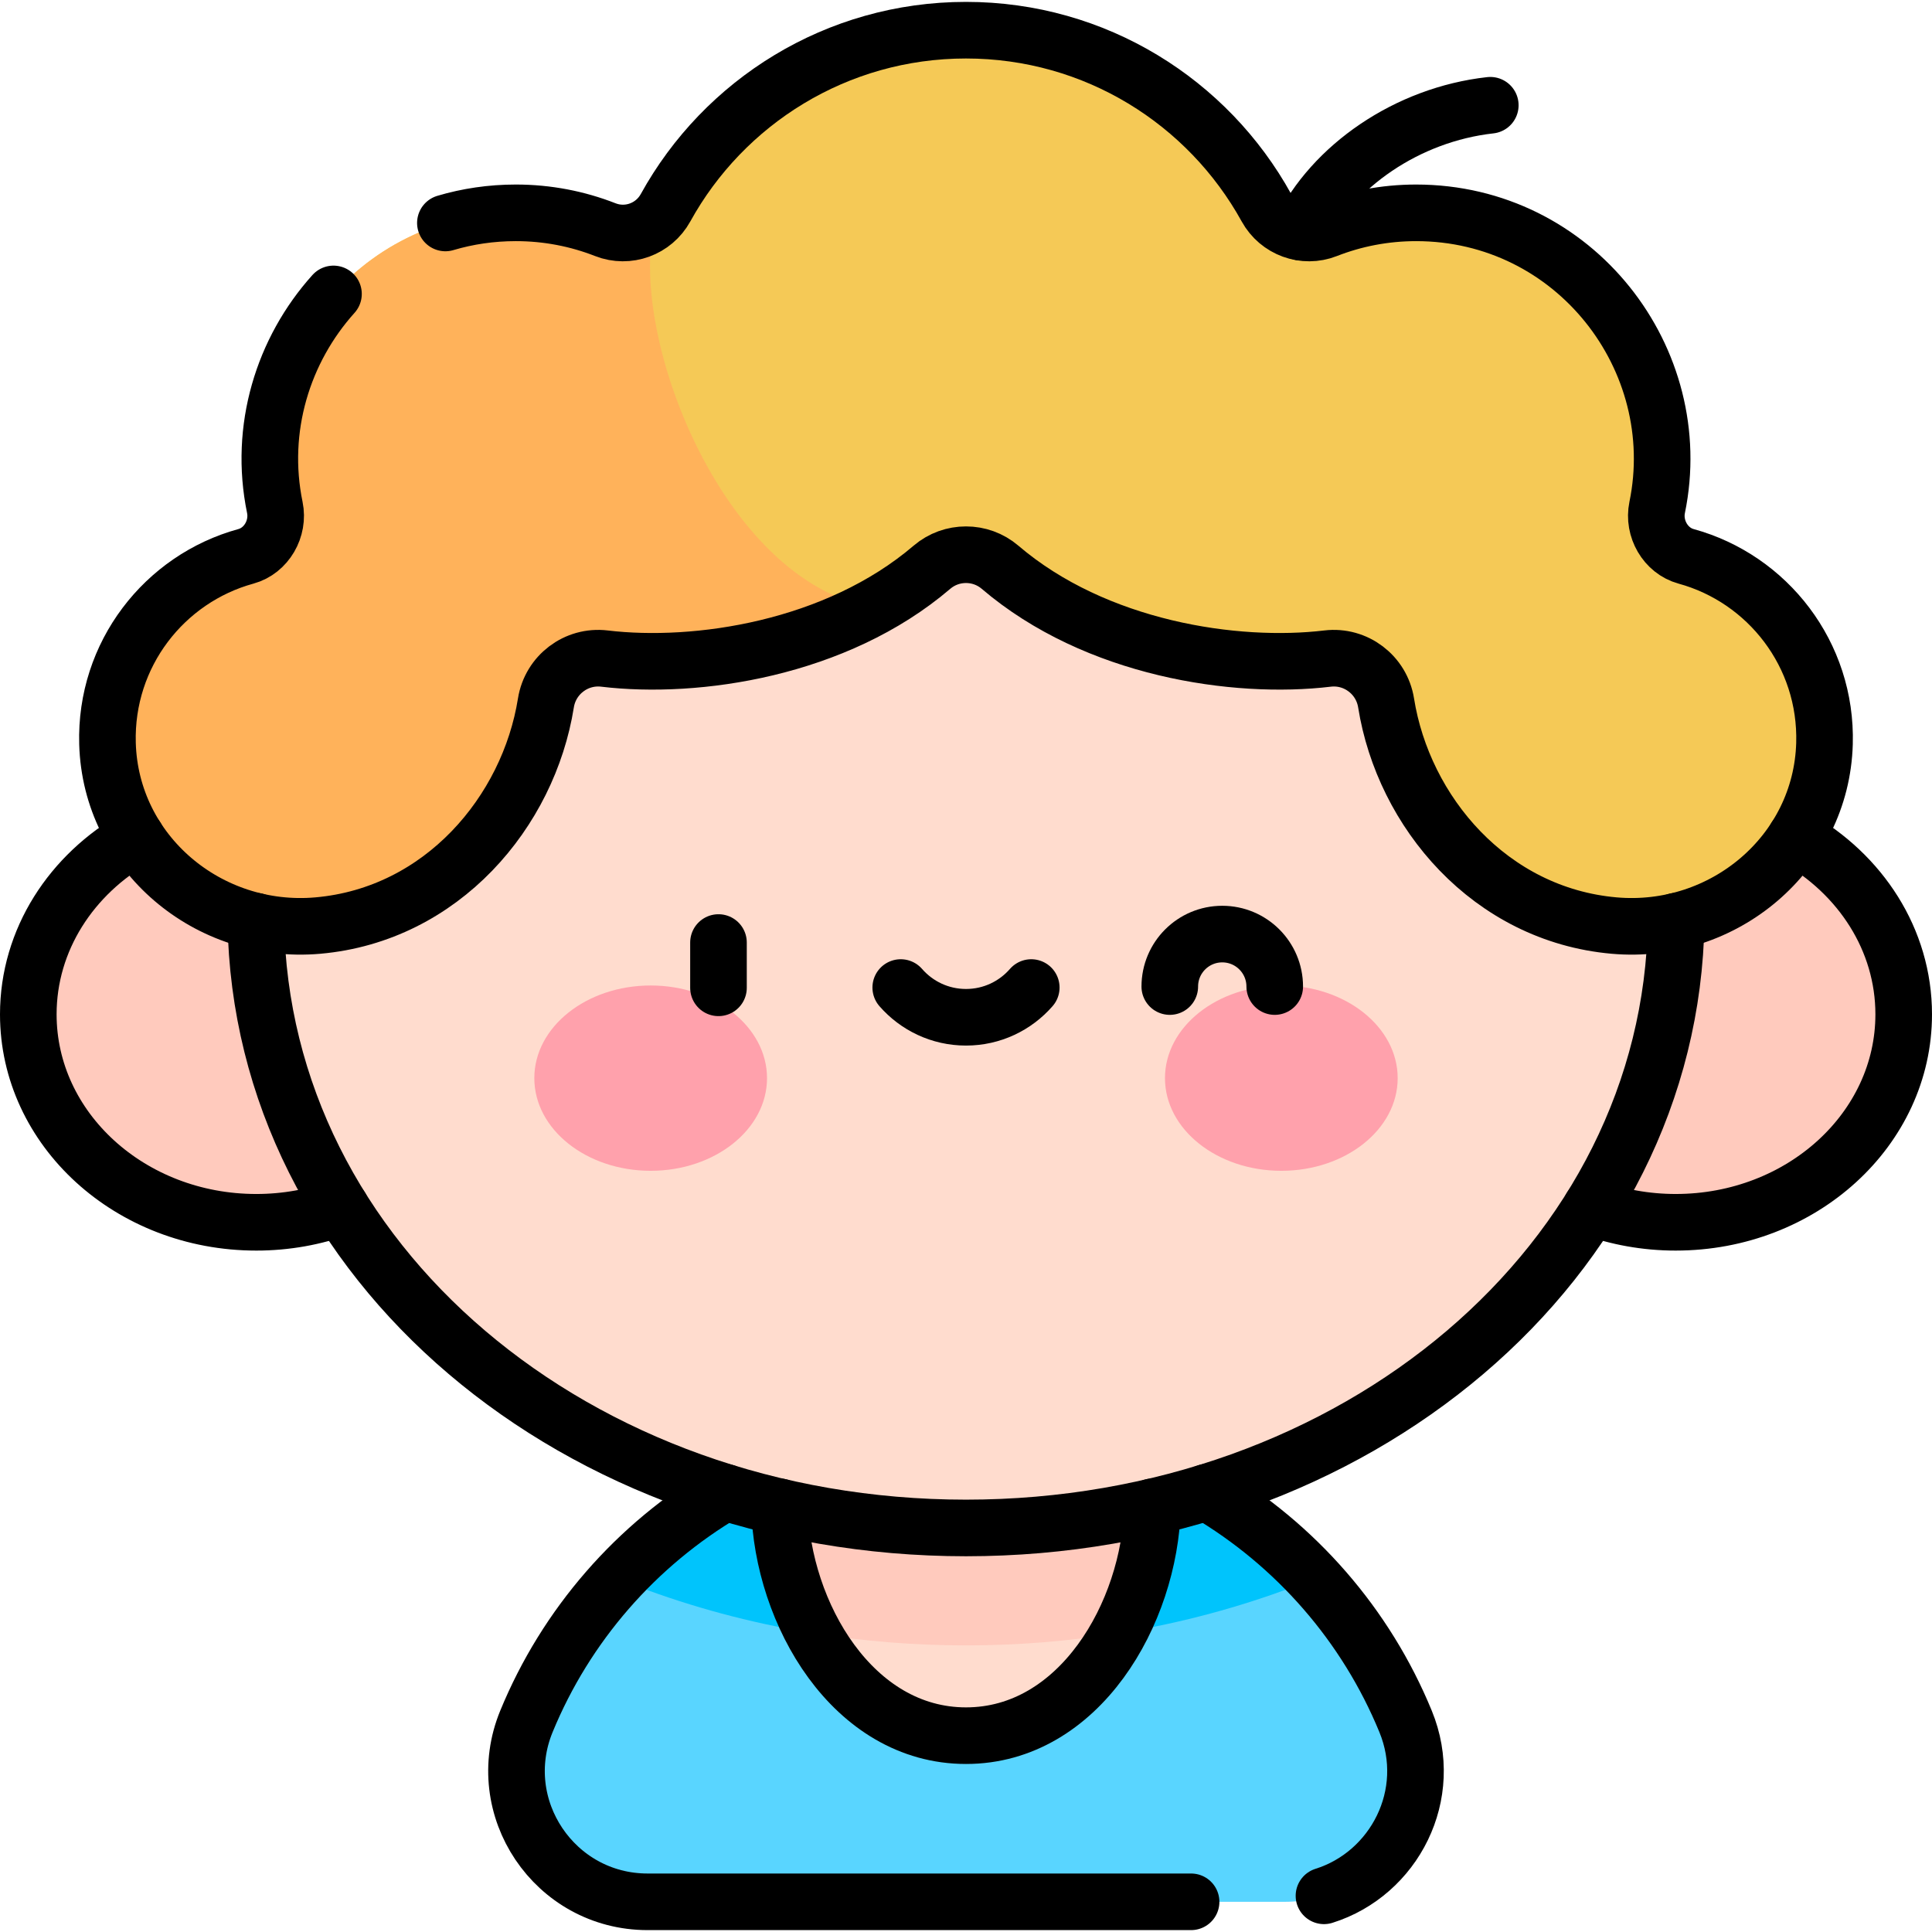
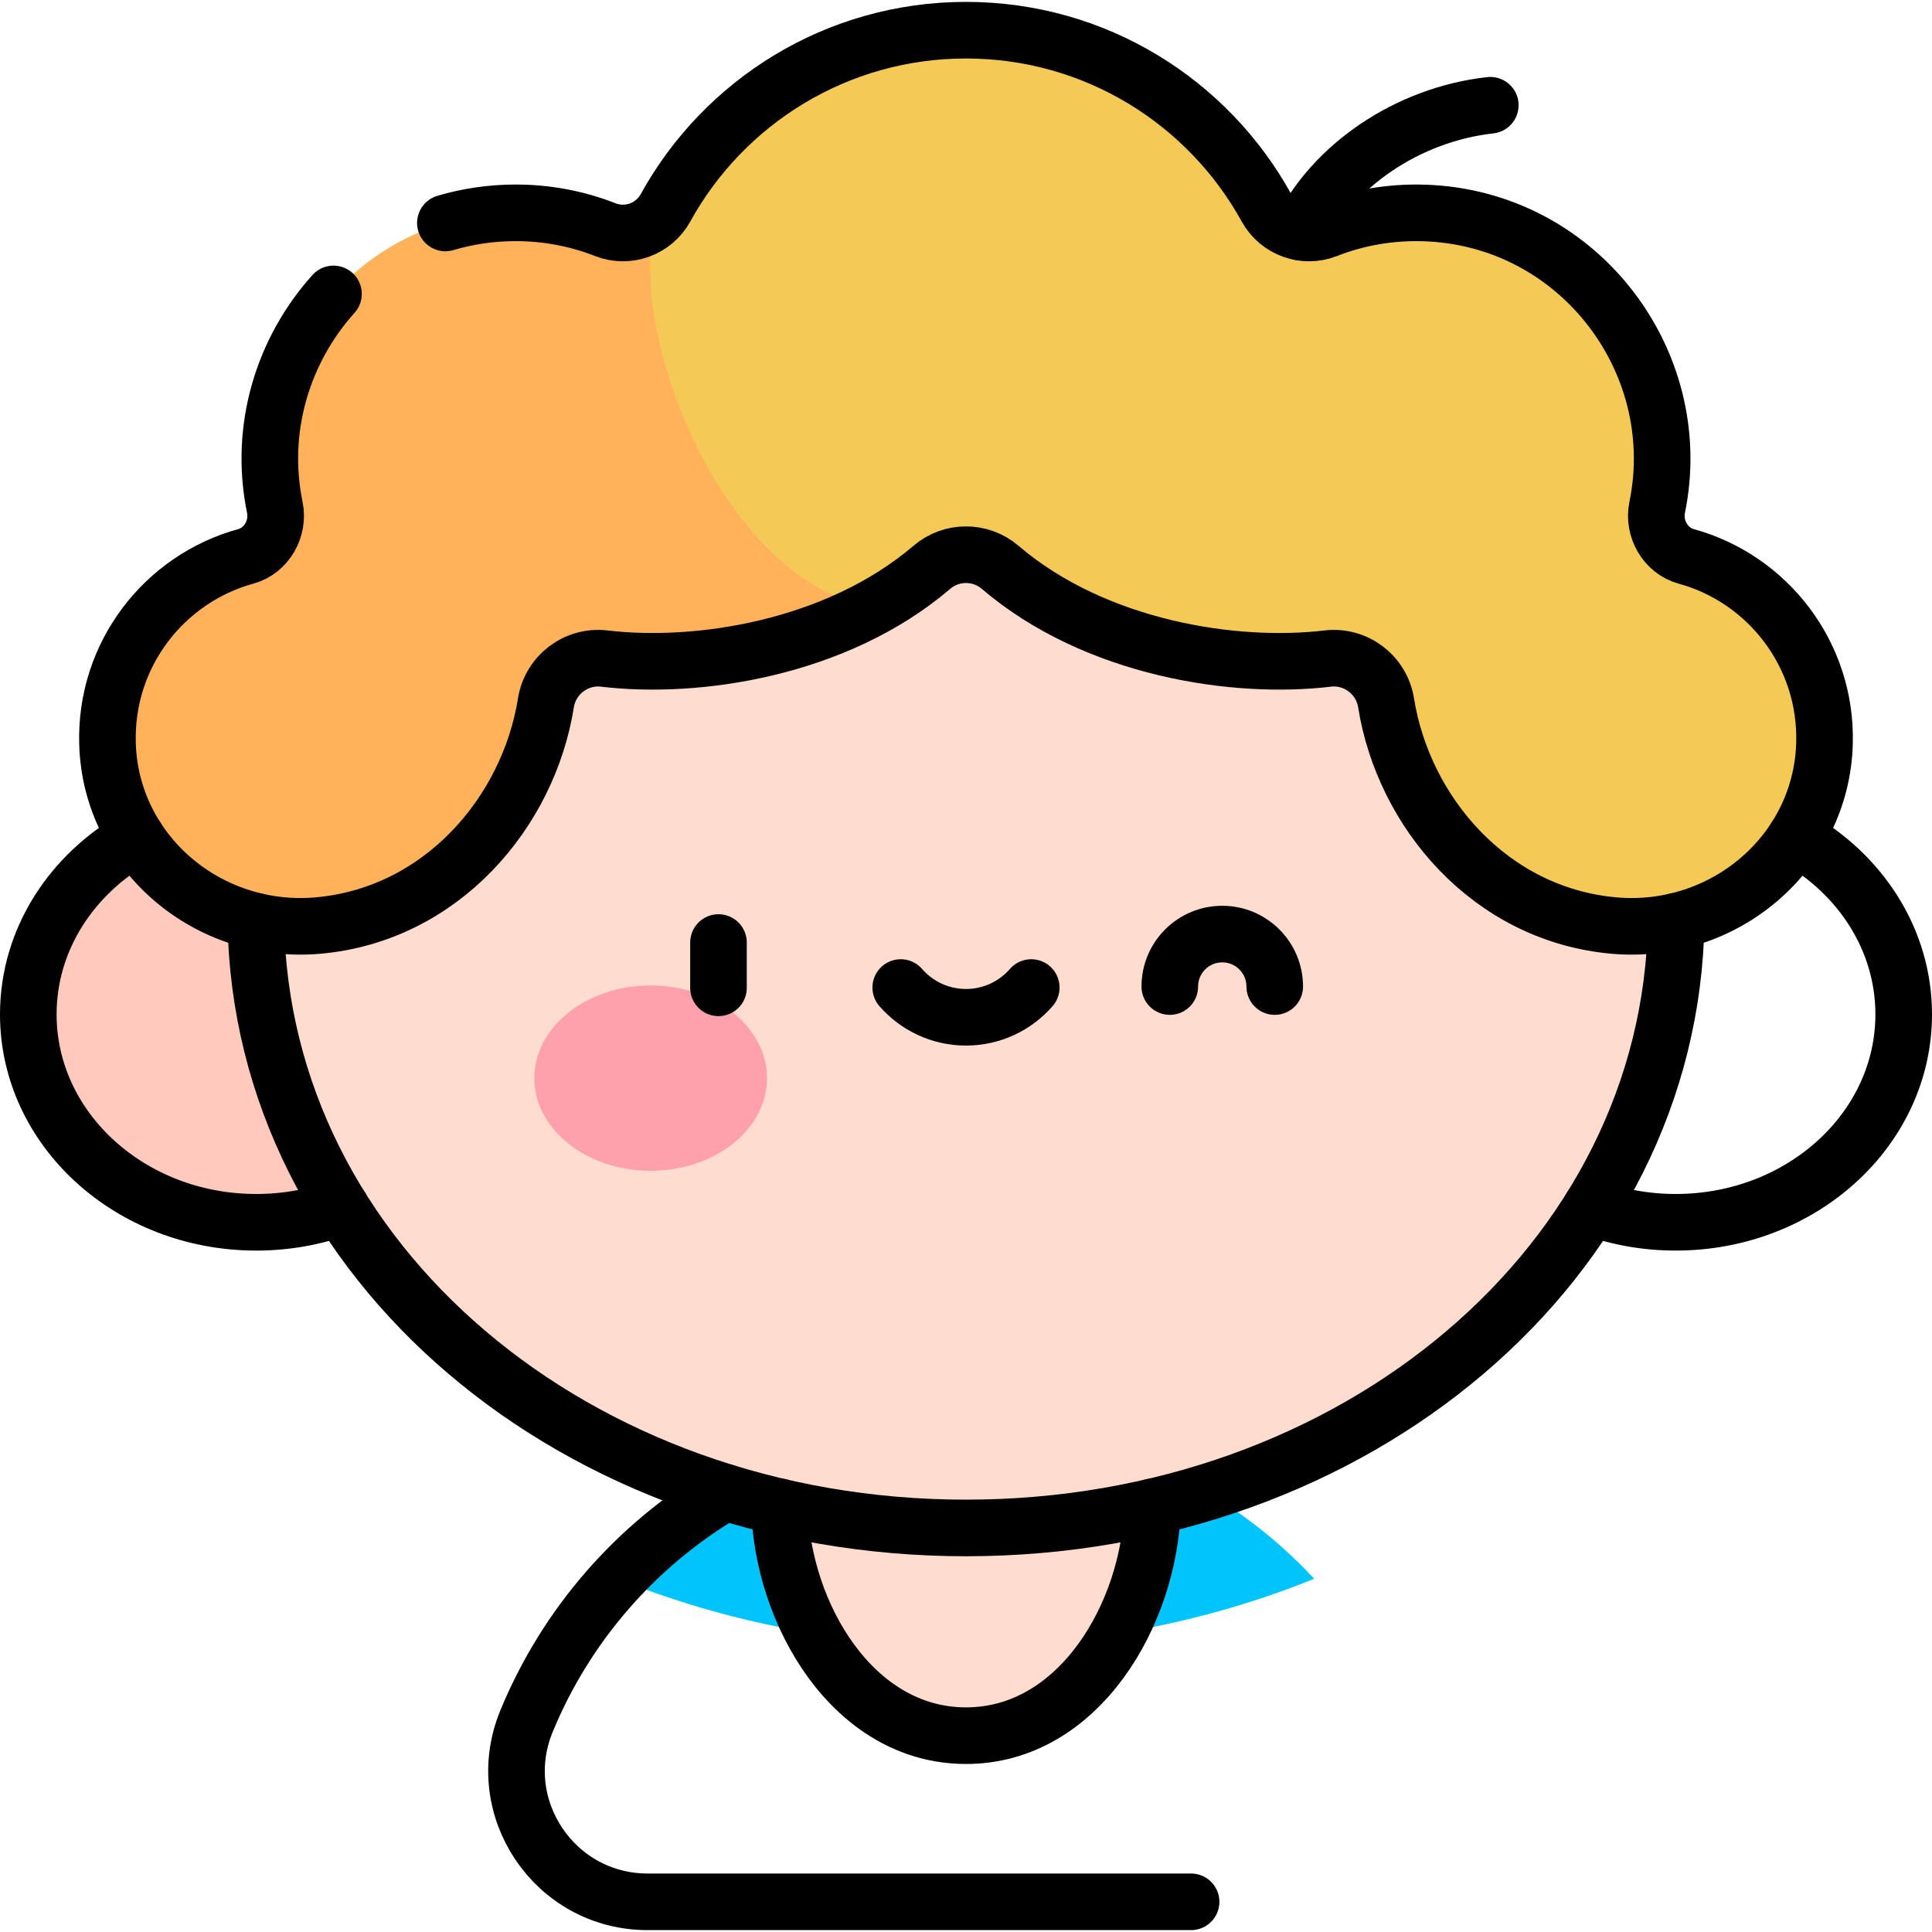
<svg xmlns="http://www.w3.org/2000/svg" version="1.1" id="Capa_1" x="0px" y="0px" viewBox="0 0 512 512" style="enable-background:new 0 0 512 512;" xml:space="preserve" width="512" height="512">
  <g>
    <ellipse style="fill:#FFCABD;" cx="67.925" cy="268.815" rx="60.426" ry="55.104" />
-     <ellipse style="fill:#FFCABD;" cx="444.074" cy="268.815" rx="60.425" ry="55.104" />
-     <path style="fill:#59D5FF;" d="M340.389,504c24.642,0,41.47-25.002,32.109-47.796c-18.82-45.824-63.891-78.092-116.498-78.092&#10;&#09;&#09;c-52.607,0-97.677,32.268-116.497,78.092C130.141,478.998,146.97,504,171.611,504H340.389z" />
    <path style="fill:#00C4FC;" d="M256,436.05c32.418,0,63.761-6.102,92.274-17.669c-22.99-24.765-55.818-40.27-92.274-40.27&#10;&#09;&#09;c-36.456,0-69.284,15.504-92.273,40.27C192.239,429.948,223.582,436.05,256,436.05z" />
    <path style="fill:#FFDCCE;" d="M305.461,397.647c0-28.648-22.144-51.871-49.461-51.871c-27.316,0-49.461,23.224-49.461,51.871&#10;&#09;&#09;c0,28.648,18.889,62.324,49.461,62.324C286.572,459.971,305.461,426.295,305.461,397.647z" />
-     <path style="fill:#FFCABD;" d="M296.388,432.817c5.878-10.784,9.073-23.399,9.073-35.17c0-28.648-22.144-51.871-49.461-51.871&#10;&#09;&#09;c-27.316,0-49.461,23.224-49.461,51.871c0,11.771,3.195,24.386,9.072,35.17c13.184,2.131,26.689,3.233,40.388,3.233&#10;&#09;&#09;C269.7,436.05,283.204,434.948,296.388,432.817z" />
    <path style="fill:#FFDCCE;" d="M444.236,241.92c0-91.364-84.276-161.791-188.236-161.791c-103.96,0-188.236,70.427-188.236,161.791&#10;&#09;&#09;c0,91.364,84.276,163.004,188.236,163.004C359.96,404.924,444.236,333.285,444.236,241.92z" />
    <path style="fill:#F5C956;" d="M84.245,245.283c32.864-2.906,55.819-30.12,60.426-59.01c1.187-7.441,8.033-12.642,15.514-11.746&#10;&#09;&#09;c24.383,2.92,61.413-2.526,86.792-24.205c5.181-4.426,12.862-4.426,18.043,0c25.379,21.679,62.409,27.125,86.792,24.205&#10;&#09;&#09;c7.481-0.896,14.328,4.306,15.514,11.746c4.607,28.89,27.562,56.104,60.426,59.01c28.983,2.563,54.931-19.147,55.758-48.231&#10;&#09;&#09;c0.672-23.633-15.081-43.693-36.683-49.616c-5.463-1.498-8.808-7.393-7.664-12.941c8.094-39.249-21.819-78.091-63.873-78.091&#10;&#09;&#09;c-8.368,0-16.364,1.583-23.711,4.461c-6.018,2.357-12.831-0.143-15.953-5.802C320.154,27.009,290.304,8,256,8&#10;&#09;&#09;c-34.304,0-64.153,19.009-79.628,47.062c-3.122,5.659-9.935,8.159-15.953,5.802c-7.347-2.878-15.343-4.461-23.711-4.461&#10;&#09;&#09;c-42.028,0-71.975,38.823-63.874,78.092c1.145,5.548-2.201,11.443-7.664,12.941c-21.601,5.923-37.354,25.982-36.682,49.615&#10;&#09;&#09;C29.315,226.136,55.263,247.846,84.245,245.283z" />
    <path style="fill:#FFB25A;" d="M173.684,58.432c-3.529,3.173-8.63,4.248-13.265,2.432c-7.347-2.878-15.343-4.461-23.711-4.461&#10;&#09;&#09;c-42.028,0-71.975,38.823-63.873,78.092c1.144,5.548-2.201,11.443-7.664,12.941c-21.601,5.923-37.354,25.982-36.682,49.616&#10;&#09;&#09;c0.827,29.084,26.775,50.794,55.758,48.231c32.864-2.906,55.819-30.12,60.426-59.01c1.187-7.441,8.033-12.642,15.514-11.746&#10;&#09;&#09;c19.748,2.365,47.791-0.761,71.222-13.551C191.273,154.229,165.829,87.519,173.684,58.432z" />
    <g>
      <g>
        <ellipse style="fill:#FFA1AC;" cx="172.435" cy="285.72" rx="30.834" ry="24.555" />
-         <ellipse style="fill:#FFA1AC;" cx="339.565" cy="285.72" rx="30.834" ry="24.555" />
      </g>
    </g>
    <g>
      <path style="fill:none;stroke:#000000;stroke-width:15;stroke-linecap:round;stroke-linejoin:round;stroke-miterlimit:10;" d="&#10;&#09;&#09;&#09;M88.377,77.894c-13.369,14.866-19.861,35.67-15.543,56.602c1.145,5.548-2.201,11.443-7.664,12.941&#10;&#09;&#09;&#09;c-21.601,5.923-37.354,25.982-36.682,49.615c0.827,29.084,26.775,50.794,55.758,48.231c32.864-2.906,55.819-30.12,60.426-59.01&#10;&#09;&#09;&#09;c1.187-7.441,8.033-12.642,15.514-11.746c24.383,2.92,61.413-2.526,86.792-24.205c5.181-4.426,12.862-4.426,18.043,0&#10;&#09;&#09;&#09;c25.379,21.679,62.409,27.125,86.792,24.205c7.481-0.896,14.328,4.306,15.514,11.746c4.607,28.89,27.562,56.104,60.426,59.01&#10;&#09;&#09;&#09;c28.983,2.563,54.931-19.147,55.758-48.231c0.672-23.633-15.081-43.693-36.683-49.616c-5.463-1.498-8.808-7.393-7.664-12.941&#10;&#09;&#09;&#09;c8.094-39.249-21.819-78.091-63.873-78.091c-8.368,0-16.364,1.583-23.711,4.461c-6.018,2.357-12.831-0.143-15.953-5.802&#10;&#09;&#09;&#09;C320.154,27.009,290.304,8,256,8c-34.304,0-64.153,19.009-79.628,47.062c-3.122,5.659-9.935,8.159-15.953,5.802&#10;&#09;&#09;&#09;c-7.347-2.878-15.343-4.461-23.711-4.461c-6.552,0-12.811,0.943-18.677,2.685" />
      <path style="fill:none;stroke:#000000;stroke-width:15;stroke-linecap:round;stroke-linejoin:round;stroke-miterlimit:10;" d="&#10;&#09;&#09;&#09;M67.795,244.125C69.141,334.433,152.879,404.924,256,404.924s186.859-70.491,188.205-160.799" />
      <path style="fill:none;stroke:#000000;stroke-width:15;stroke-linecap:round;stroke-linejoin:round;stroke-miterlimit:10;" d="&#10;&#09;&#09;&#09;M36.151,221.946C18.958,231.661,7.5,249.014,7.5,268.815c0,30.433,27.053,55.104,60.425,55.104c7.925,0,15.485-1.405,22.419-3.934&#10;&#09;&#09;&#09;" />
      <path style="fill:none;stroke:#000000;stroke-width:15;stroke-linecap:round;stroke-linejoin:round;stroke-miterlimit:10;" d="&#10;&#09;&#09;&#09;M475.849,221.946c17.193,9.714,28.651,27.068,28.651,46.869c0,30.433-27.053,55.104-60.426,55.104&#10;&#09;&#09;&#09;c-7.925,0-15.485-1.405-22.419-3.934" />
-       <path style="fill:none;stroke:#000000;stroke-width:15;stroke-linecap:round;stroke-linejoin:round;stroke-miterlimit:10;" d="&#10;&#09;&#09;&#09;M350.866,502.411c18.615-5.845,29.592-26.824,21.632-46.207c-10.49-25.542-29.143-46.863-52.704-60.741" />
      <path style="fill:none;stroke:#000000;stroke-width:15;stroke-linecap:round;stroke-linejoin:round;stroke-miterlimit:10;" d="&#10;&#09;&#09;&#09;M192.206,395.463c-23.561,13.878-42.214,35.199-52.704,60.741C130.141,478.998,146.97,504,171.611,504h144.04" />
      <path style="fill:none;stroke:#000000;stroke-width:15;stroke-linecap:round;stroke-linejoin:round;stroke-miterlimit:10;" d="&#10;&#09;&#09;&#09;M206.573,399.325c0.717,28.269,19.449,60.646,49.427,60.646c29.978,0,48.71-32.378,49.427-60.646" />
      <path style="fill:none;stroke:#000000;stroke-width:15;stroke-linecap:round;stroke-linejoin:round;stroke-miterlimit:10;" d="&#10;&#09;&#09;&#09;M344.673,61.497c8.444-17.44,28.257-31.15,50.27-33.604" />
      <line style="fill:none;stroke:#000000;stroke-width:15;stroke-linecap:round;stroke-linejoin:round;stroke-miterlimit:10;" x1="190.405" y1="249.781" x2="190.405" y2="261.781" />
      <path style="fill:none;stroke:#000000;stroke-width:15;stroke-linecap:round;stroke-linejoin:round;stroke-miterlimit:10;" d="&#10;&#09;&#09;&#09;M238.706,261.708c4.205,4.825,10.391,7.879,17.294,7.879c6.903,0,13.089-3.053,17.294-7.879" />
      <path style="fill:none;stroke:#000000;stroke-width:15;stroke-linecap:round;stroke-linejoin:round;stroke-miterlimit:10;" d="&#10;&#09;&#09;&#09;M310.006,261.446c0-7.68,6.226-13.906,13.906-13.906c7.68,0,13.906,6.226,13.906,13.906" />
    </g>
  </g>
</svg>